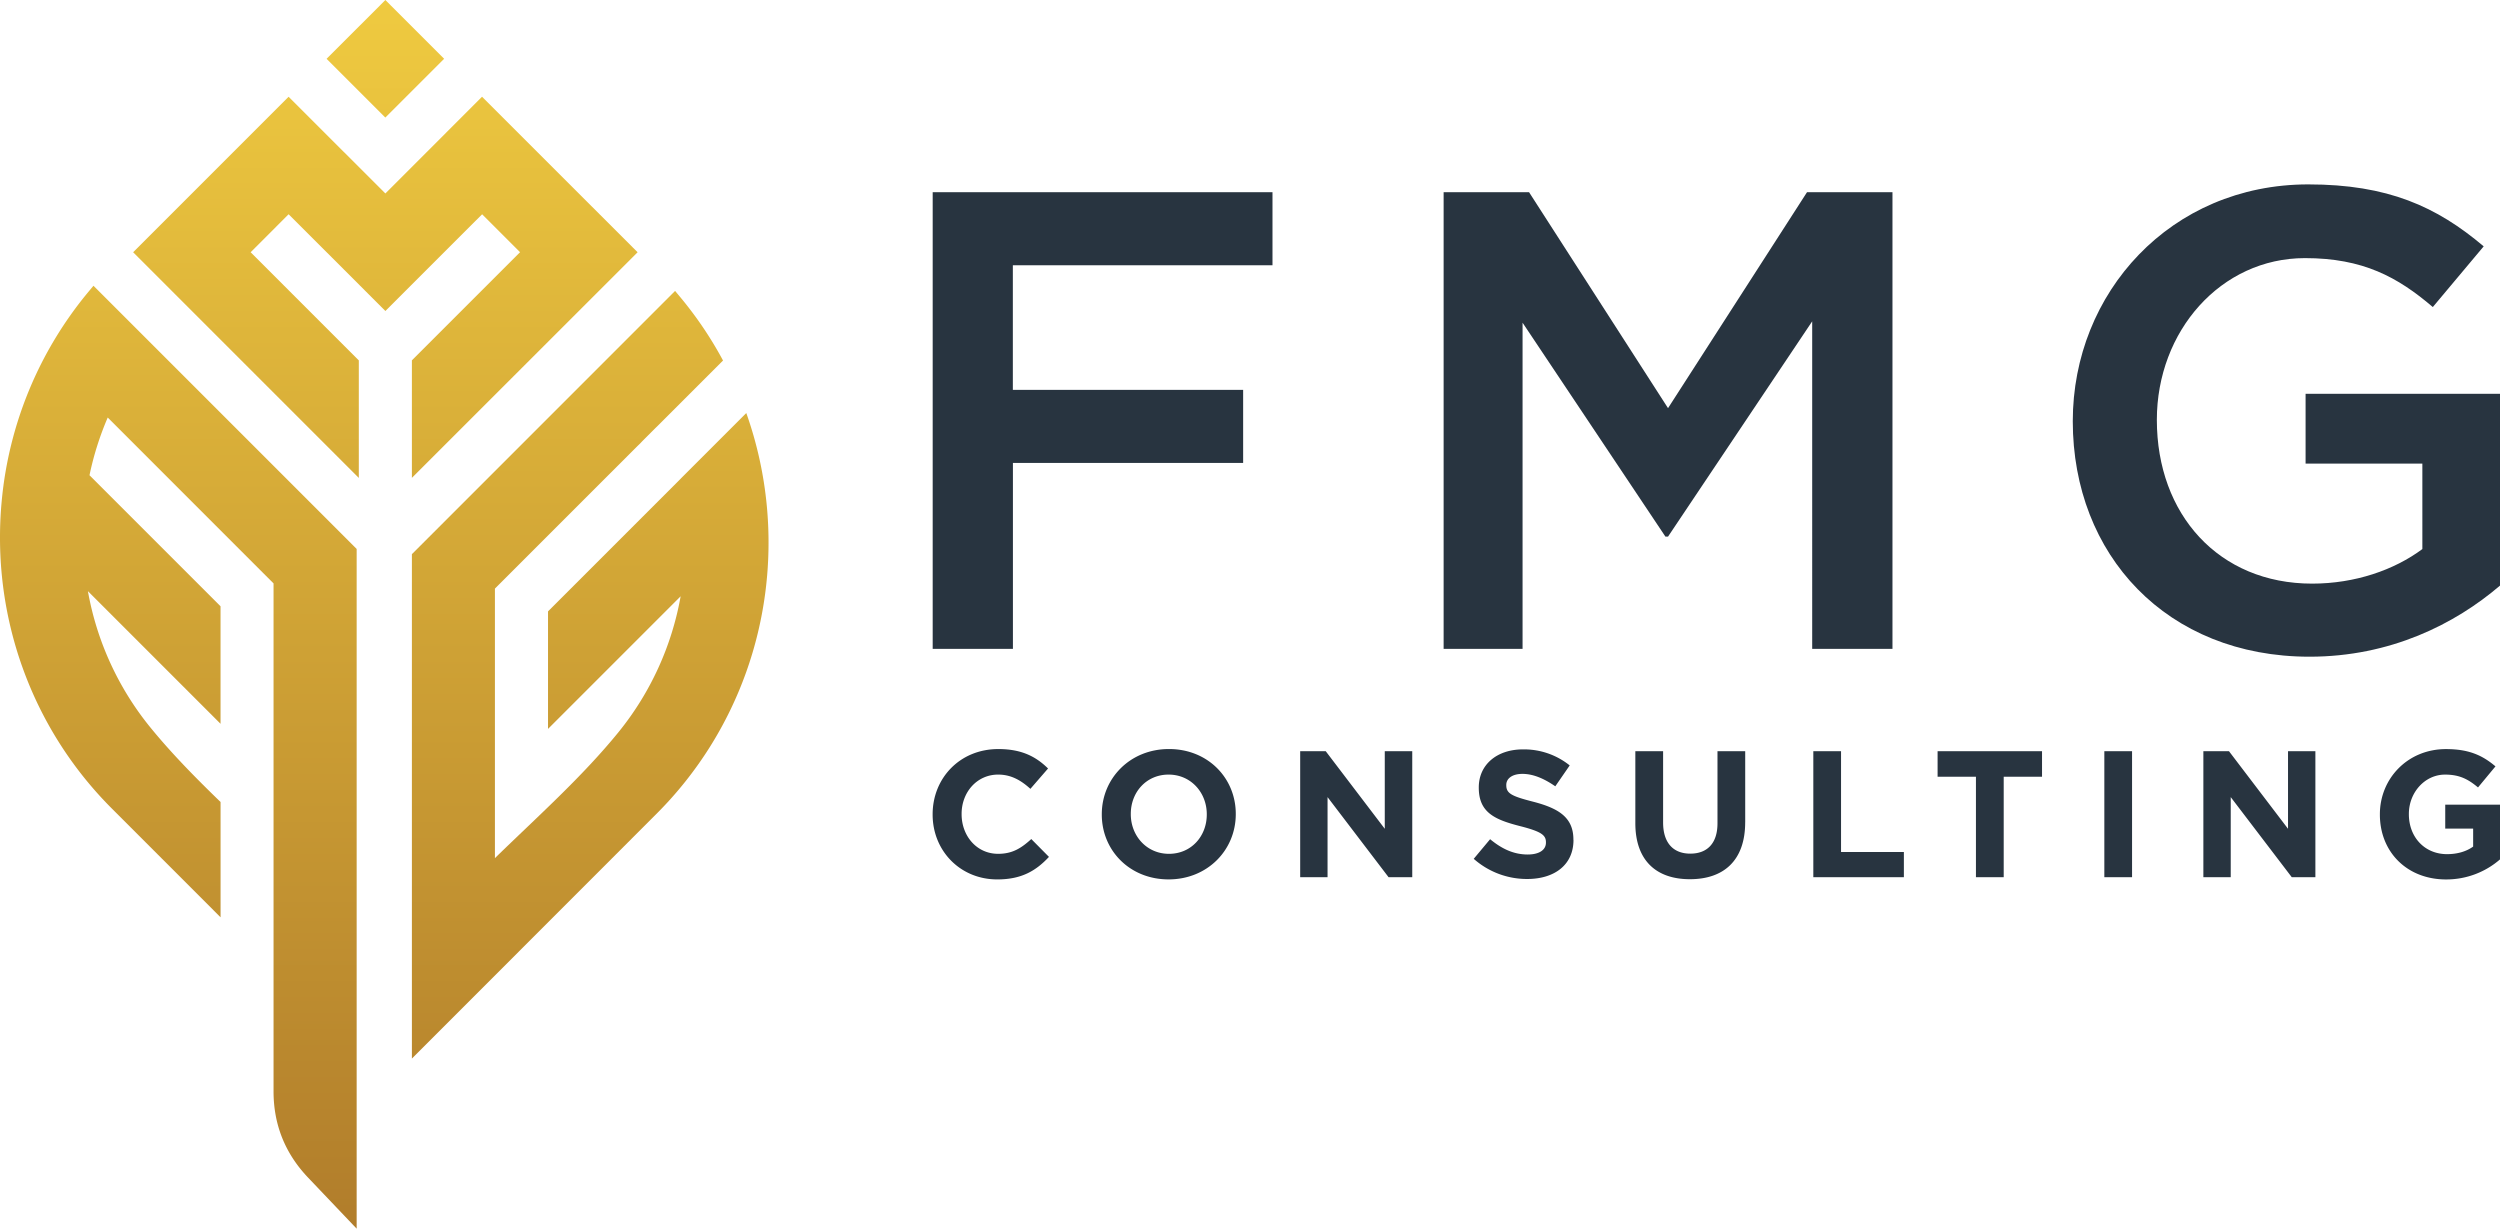
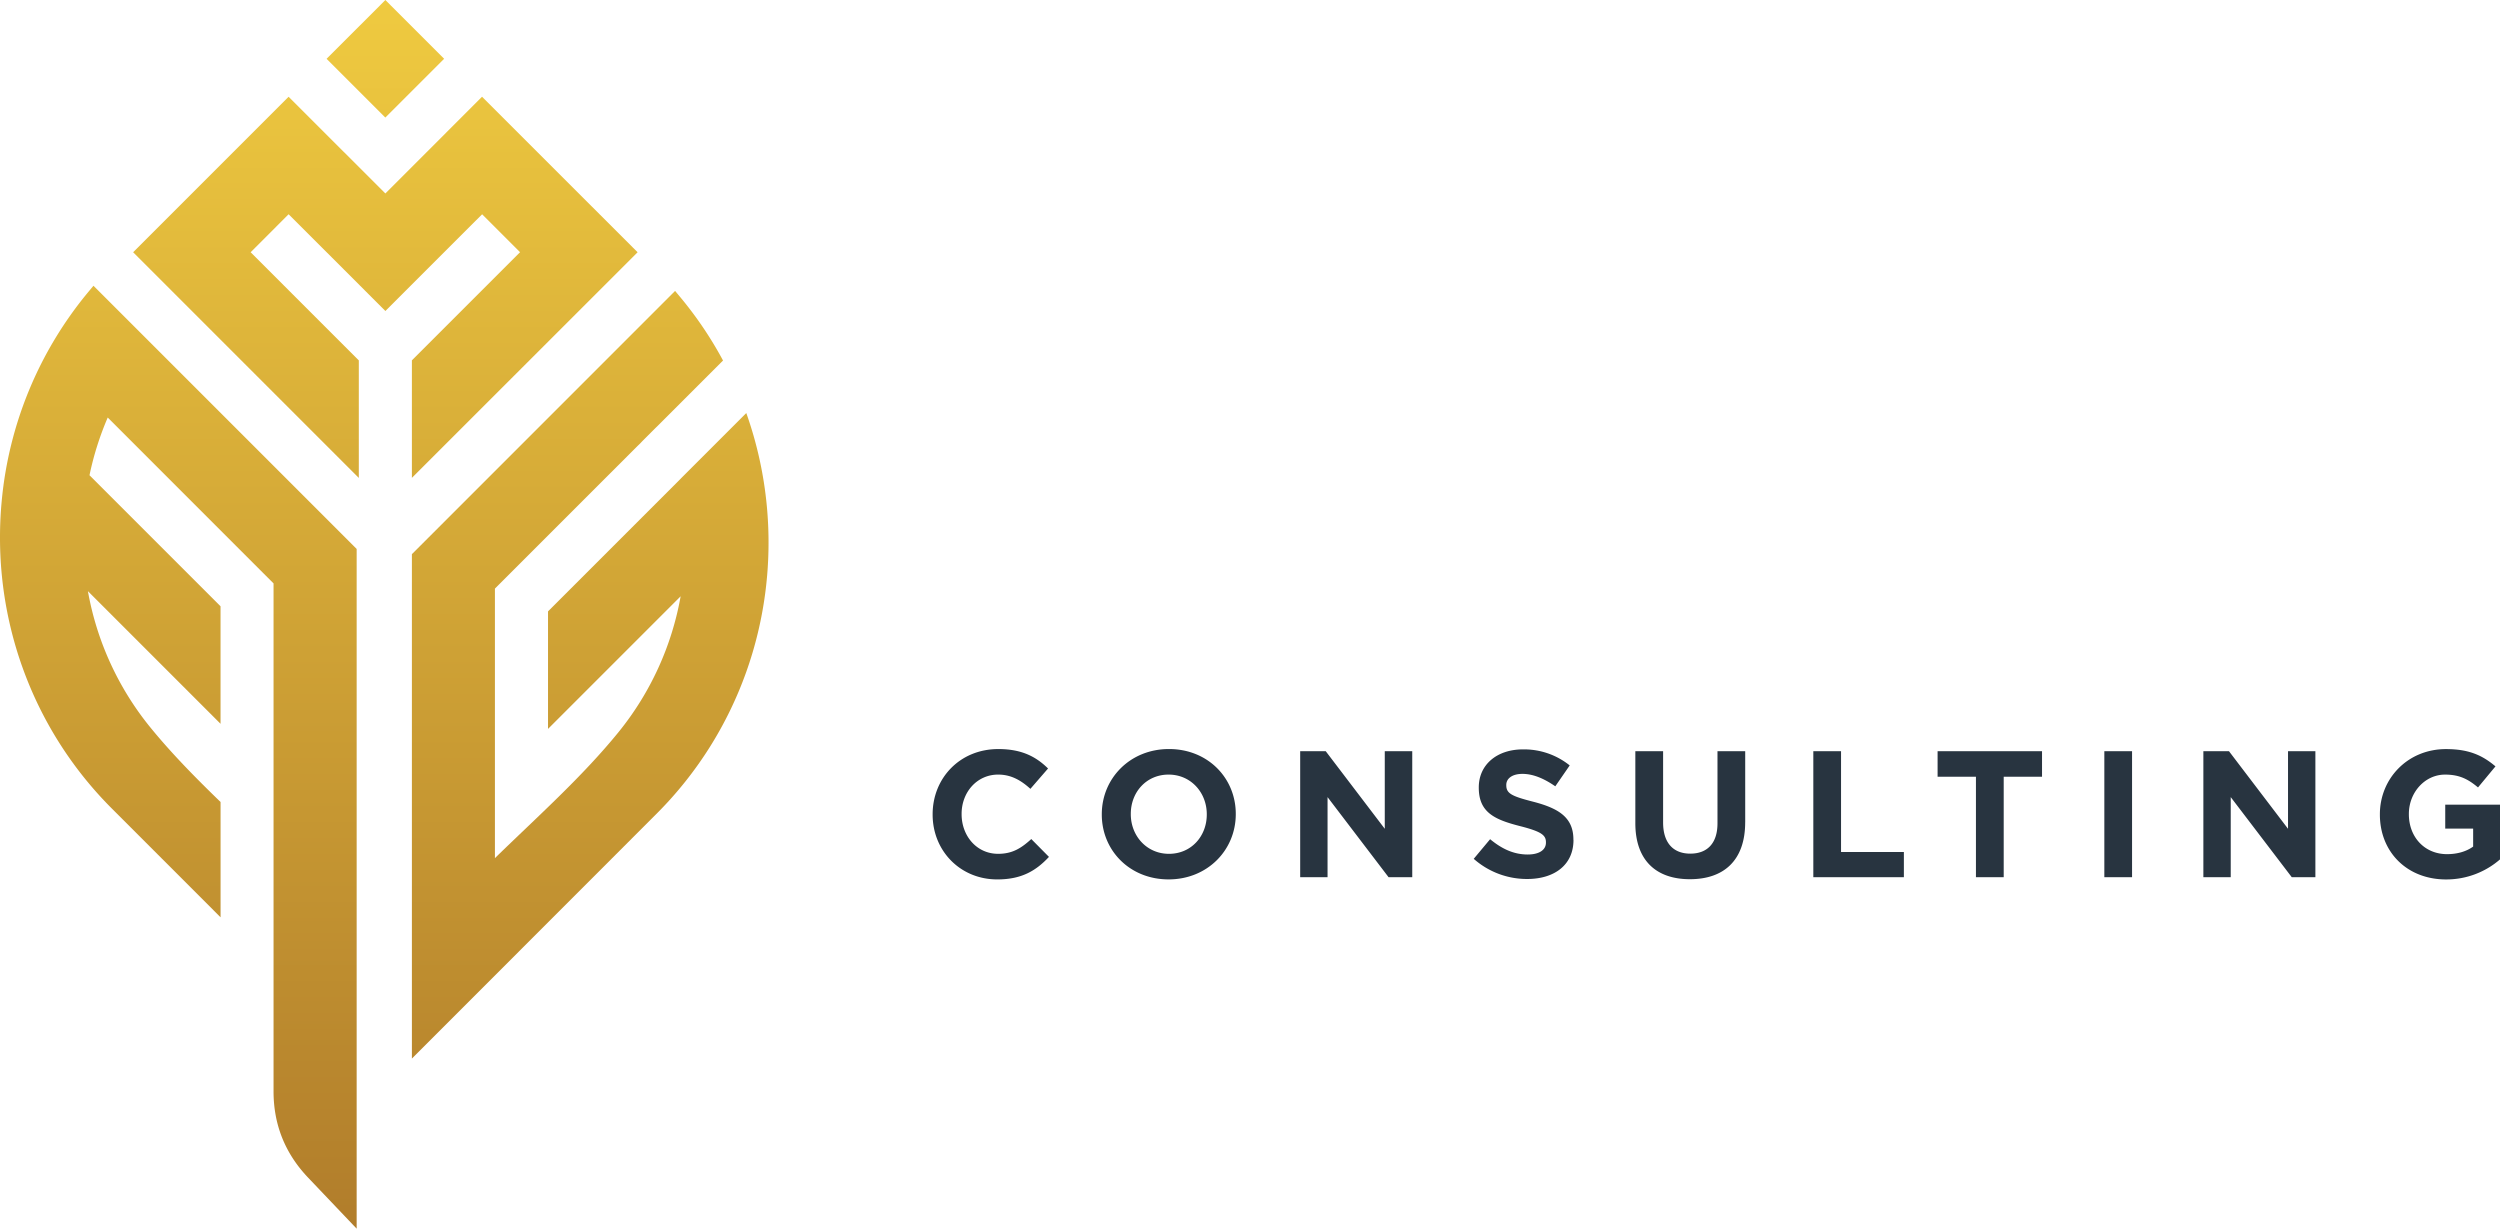
<svg xmlns="http://www.w3.org/2000/svg" width="1753" height="861.54" viewBox="0 0 1753 861.54">
  <defs>
    <linearGradient id="a" x1="269.46" y1="861.54" x2="269.46" gradientUnits="userSpaceOnUse">
      <stop offset="0" stop-color="#b17d2b" />
      <stop offset="1" stop-color="#efca40" />
    </linearGradient>
  </defs>
  <path d="M250.09,387.05V599h0V861.54L216,825.71q-24.21-25.47-24.19-60.56V492.2h0V409.08L75.54,292.77a211,211,0,0,0-12.78,40.47l91.88,91.88v82.4l-93-93a209.41,209.41,0,0,0,43.47,95.15c15,18.46,32.07,35.78,49.55,52.7v80.84L78.48,567C21.64,510.18-6.28,431.3,1.19,351.43A268,268,0,0,1,61.93,204.71l3.61-4.34,4,4L248.58,383.41l1.51,1.51v2.13ZM273.85,3.65l37.57,37.56L270.19,82.43,229,41.24l37.6-37.59L270.21,0l3.64,3.65Zm-32.68,103h0L202.36,67.85,97,173.24l-3.64,3.64L251.6,335.12V252.71l-75.85-75.84,26.63-26.64L229,176.83l12.24,12.24,29,29L299.29,189l12.15-12.14,26.63-26.61,26.6,26.59-75.85,75.84v82.4L443.44,180.53l3.65-3.65-3.65-3.64L338,67.83,299.27,106.6l0,0-29.06,29.06h0l-29-29Zm49.16,280.43L469.38,208l4-4,3.61,4.34a266.45,266.45,0,0,1,30,44.46l-43.6,43.6-.24.24-1.58,1.58-.24.24L459.74,300l-.25.25-1.57,1.57-.25.24-1.57,1.58-.24.24-1.58,1.57-.24.25-1.57,1.57-.25.25-1.57,1.57-.24.24L448.83,311l-.24.24L447,312.76l-.24.25-7,7-.24.25-1.57,1.57-.25.25-1.57,1.57-.24.24-1.58,1.58-.24.24-1.58,1.57-.24.25-1.57,1.57-.25.25-1.57,1.57-.24.24L427,332.76l-.24.24-1.57,1.57-.25.25-1.57,1.57-.24.24-76.09,76.09v189c29.37-28.67,61.13-56.89,86.76-88.46a209.46,209.46,0,0,0,43.47-95.15l-93,93v-82.4l91.88-91.88h0l1.95-2,6.85-6.85,38.35-38.35a270.65,270.65,0,0,1,14.41,65.35c7.47,79.87-20.45,158.75-77.29,215.59L288.82,742.27V388.56Z" fill-rule="evenodd" fill="url(#a)" />
-   <path d="M892.27,134.79H654V455h56.26V324.62H871.69V273.39H710.21V186H892.27V134.79Zm378.44,90.57V455H1327V134.79h-59.93L1169.62,286.2l-97.43-151.41h-59.92V455h55.35V226.27l100.17,150h1.83l101.09-150.95ZM1753,410.62V276.13H1616.68v48.95h81.88V385c-19.67,14.64-47.11,24.24-77.31,24.24-65.41,0-108.87-48.48-108.87-114.81,0-62.21,44.83-113.44,103.84-113.44,40.71,0,65,13.26,89.66,34.31l35.68-42.55c-32.94-27.9-67.24-43.45-123-43.45-96.52,0-165.13,75.93-165.13,166.05,0,93.77,65.87,165.13,166,165.13C1676.15,460.48,1721.43,437.61,1753,410.62Z" fill="#283440" fill-rule="evenodd" />
  <path d="M735.52,600.84l-12.38-12.5c-6.94,6.32-13.13,10.36-23.23,10.36-15.15,0-25.63-12.63-25.63-27.78v-.25c0-15.15,10.74-27.53,25.63-27.53,8.84,0,15.78,3.79,22.6,10l12.38-14.27c-8.21-8.08-18.18-13.63-34.85-13.63-27.14,0-46.08,20.57-46.08,45.7v.25c0,25.38,19.32,45.46,45.32,45.46,17.05,0,27.15-6.07,36.24-15.79Zm131-29.92v-.25c0-25.13-19.57-45.45-46.84-45.45s-47.1,20.57-47.1,45.7v.25c0,25.13,19.57,45.46,46.84,45.46s47.1-20.59,47.1-45.71Zm-20.33.25c0,15.15-10.86,27.53-26.51,27.53s-26.77-12.63-26.77-27.78v-.25c0-15.15,10.86-27.53,26.51-27.53s26.77,12.63,26.77,27.78v.25Zm144.08,43.94V526.73H971v54.42l-41.41-54.42H911.69v88.38h19.19V558.93l42.8,56.18Zm113-26.14v-.25c0-15.4-10.1-21.84-28-26.51-15.28-3.91-19.07-5.81-19.07-11.62v-.25c0-4.29,3.92-7.7,11.37-7.7s15.15,3.28,23,8.71l10.1-14.64a51.13,51.13,0,0,0-32.82-11.24c-18.06,0-30.93,10.6-30.93,26.64v.25c0,17.55,11.48,22.47,29.29,27,14.77,3.79,17.8,6.31,17.8,11.24v.25c0,5.17-4.8,8.33-12.75,8.33-10.1,0-18.44-4.17-26.39-10.73l-11.49,13.76a56.25,56.25,0,0,0,37.5,14.14c19.06,0,32.45-9.85,32.45-27.4Zm120.47-12.37V526.73h-19.44v50.63c0,14-7.2,21.21-19.07,21.21s-19.06-7.45-19.06-21.84v-50H1146.7v50.5c0,26,14.52,39.27,38.26,39.27s38.76-13.13,38.76-39.9ZM1335,615.11V597.43h-44.06v-70.7h-19.44v88.38Zm96.87-70.45V526.73h-73.23v17.93h26.89v70.45H1405V544.66ZM1495,615.11V526.73h-19.44v88.38Zm128.55,0V526.73h-19.19v54.42l-41.41-54.42H1545v88.38h19.19V558.93L1607,615.11ZM1753,602.61V564.23H1714.6V581h19.57v12.63c-4.92,3.53-11.24,5.3-18.31,5.3-15.65,0-26.76-11.87-26.76-28v-.25c0-15,11.23-27.53,25.38-27.53,10.22,0,16.28,3.29,23.1,9l12.24-14.77c-9.21-7.83-18.81-12.12-34.71-12.12-26.77,0-46.34,20.57-46.34,45.7v.25c0,26.14,18.94,45.46,46.46,45.46A57.37,57.37,0,0,0,1753,602.61Z" fill="#283440" fill-rule="evenodd" />
</svg>